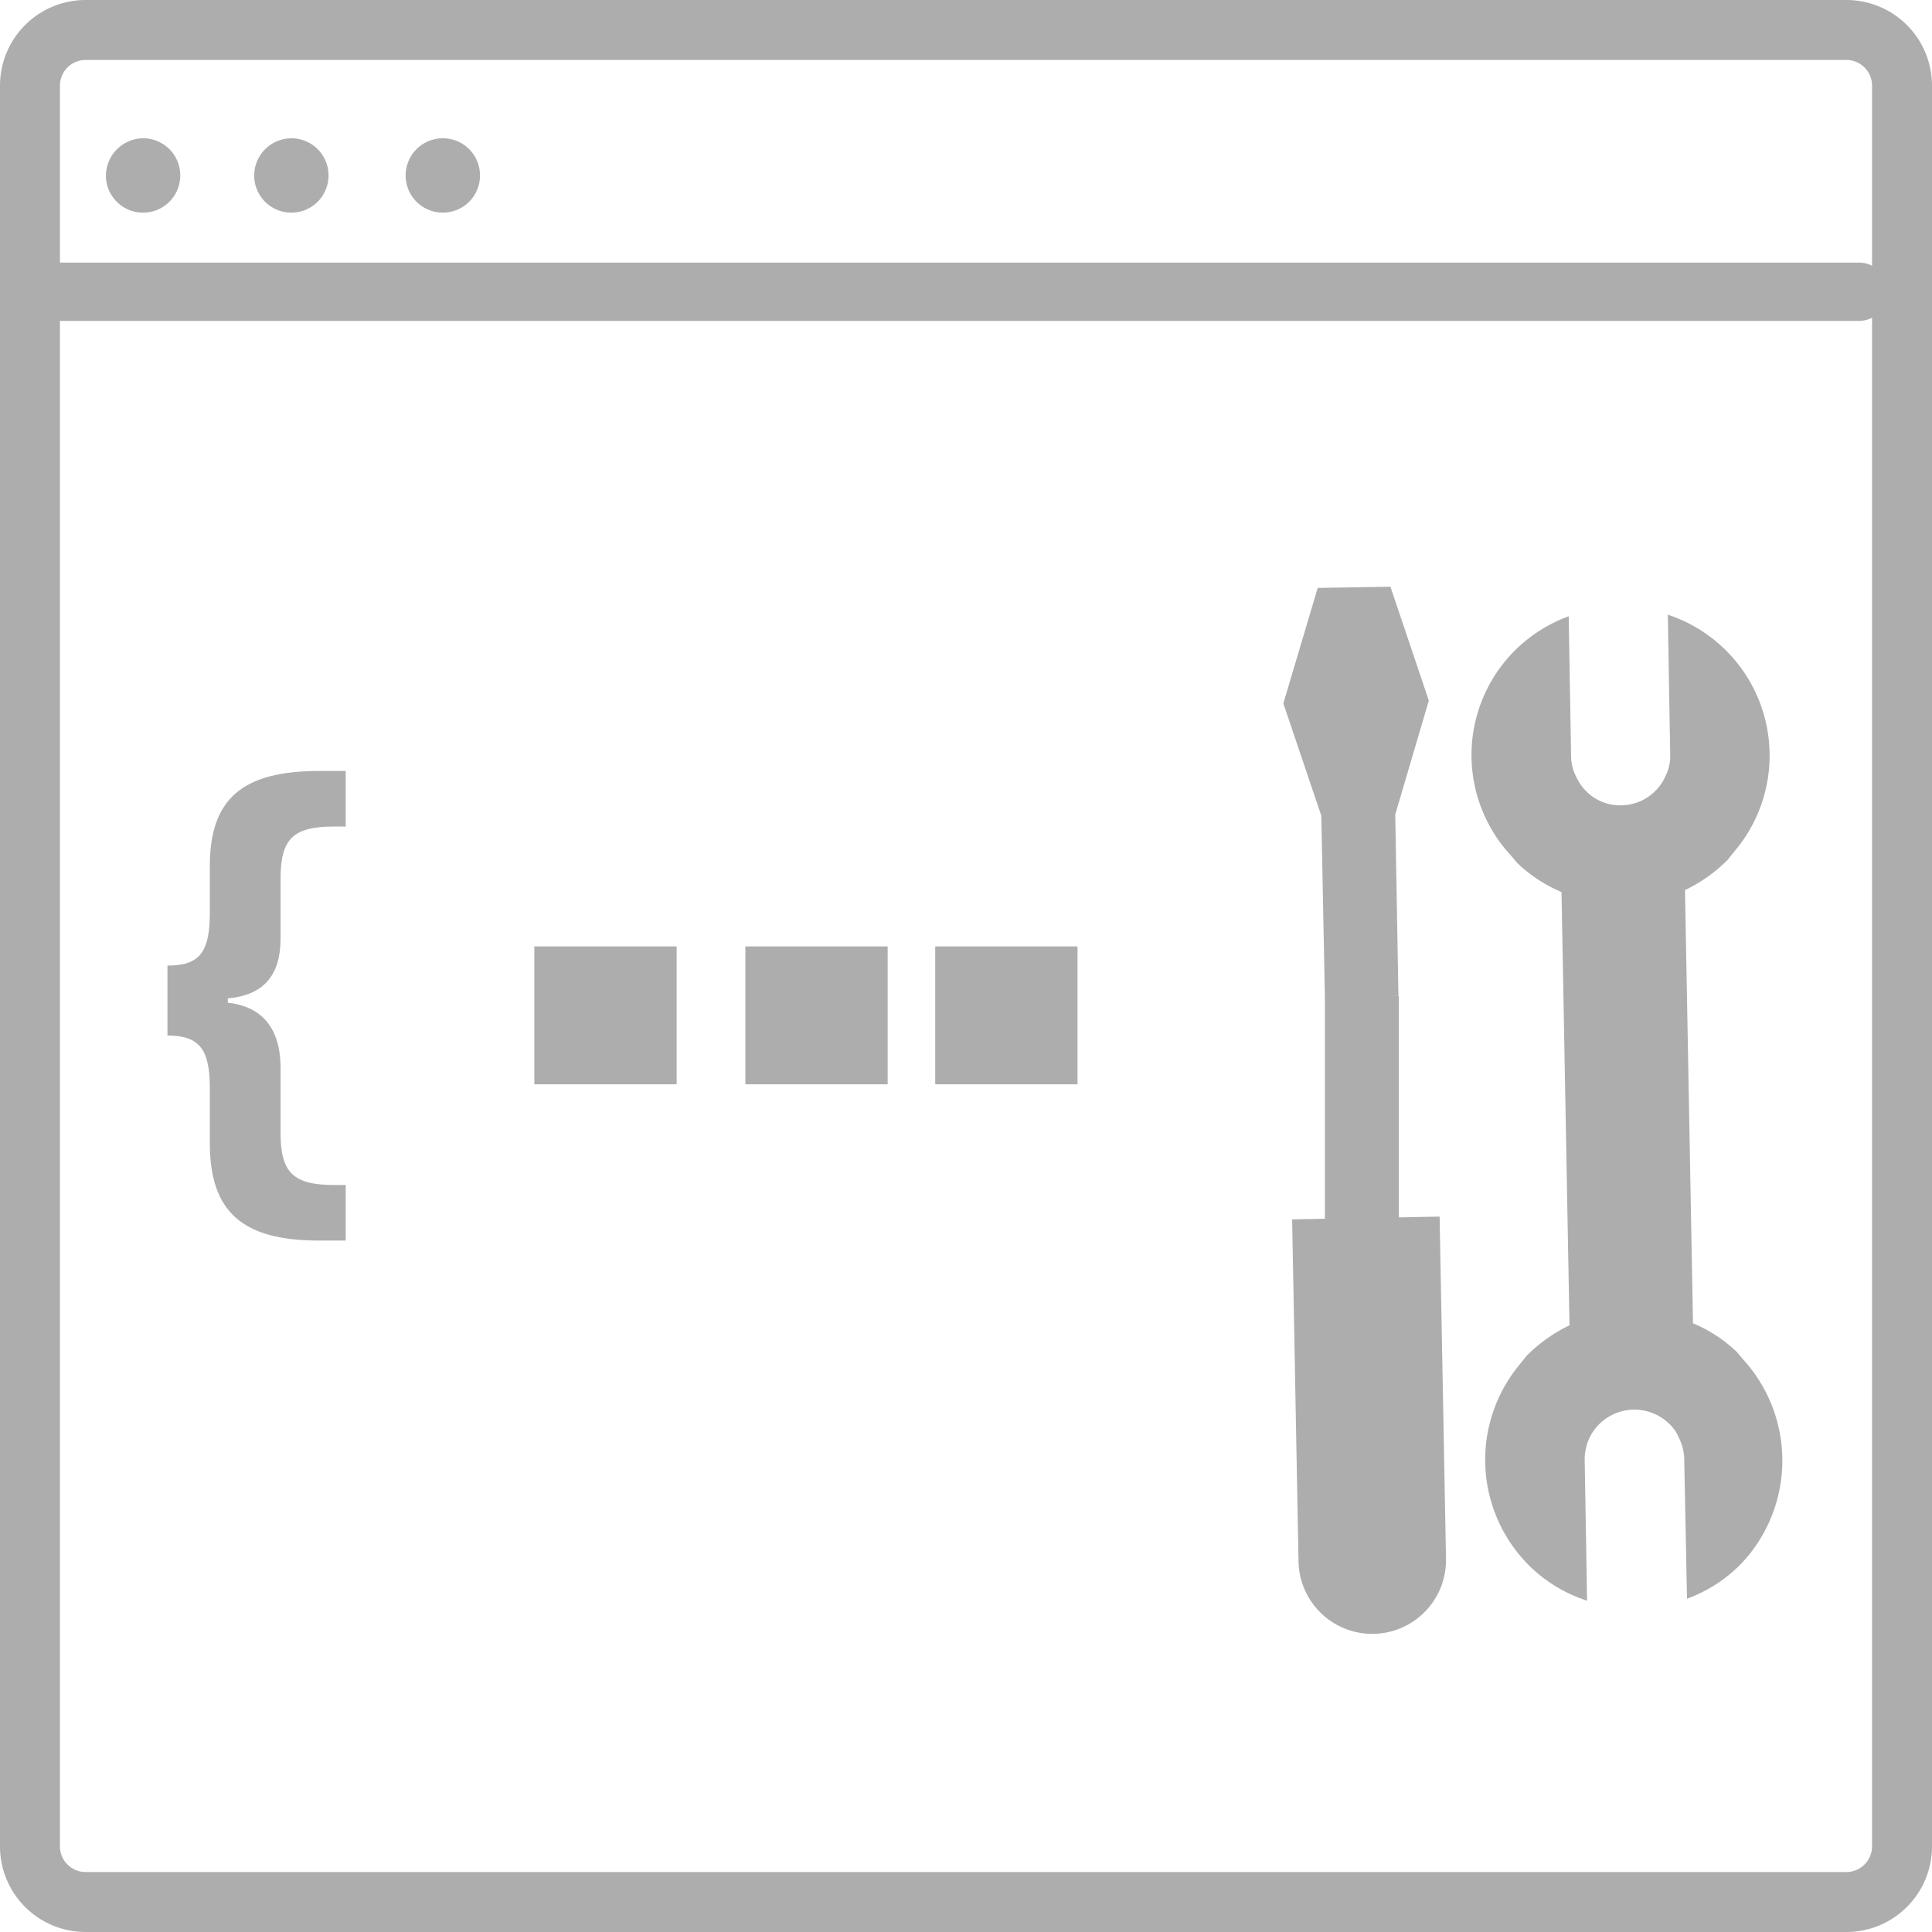
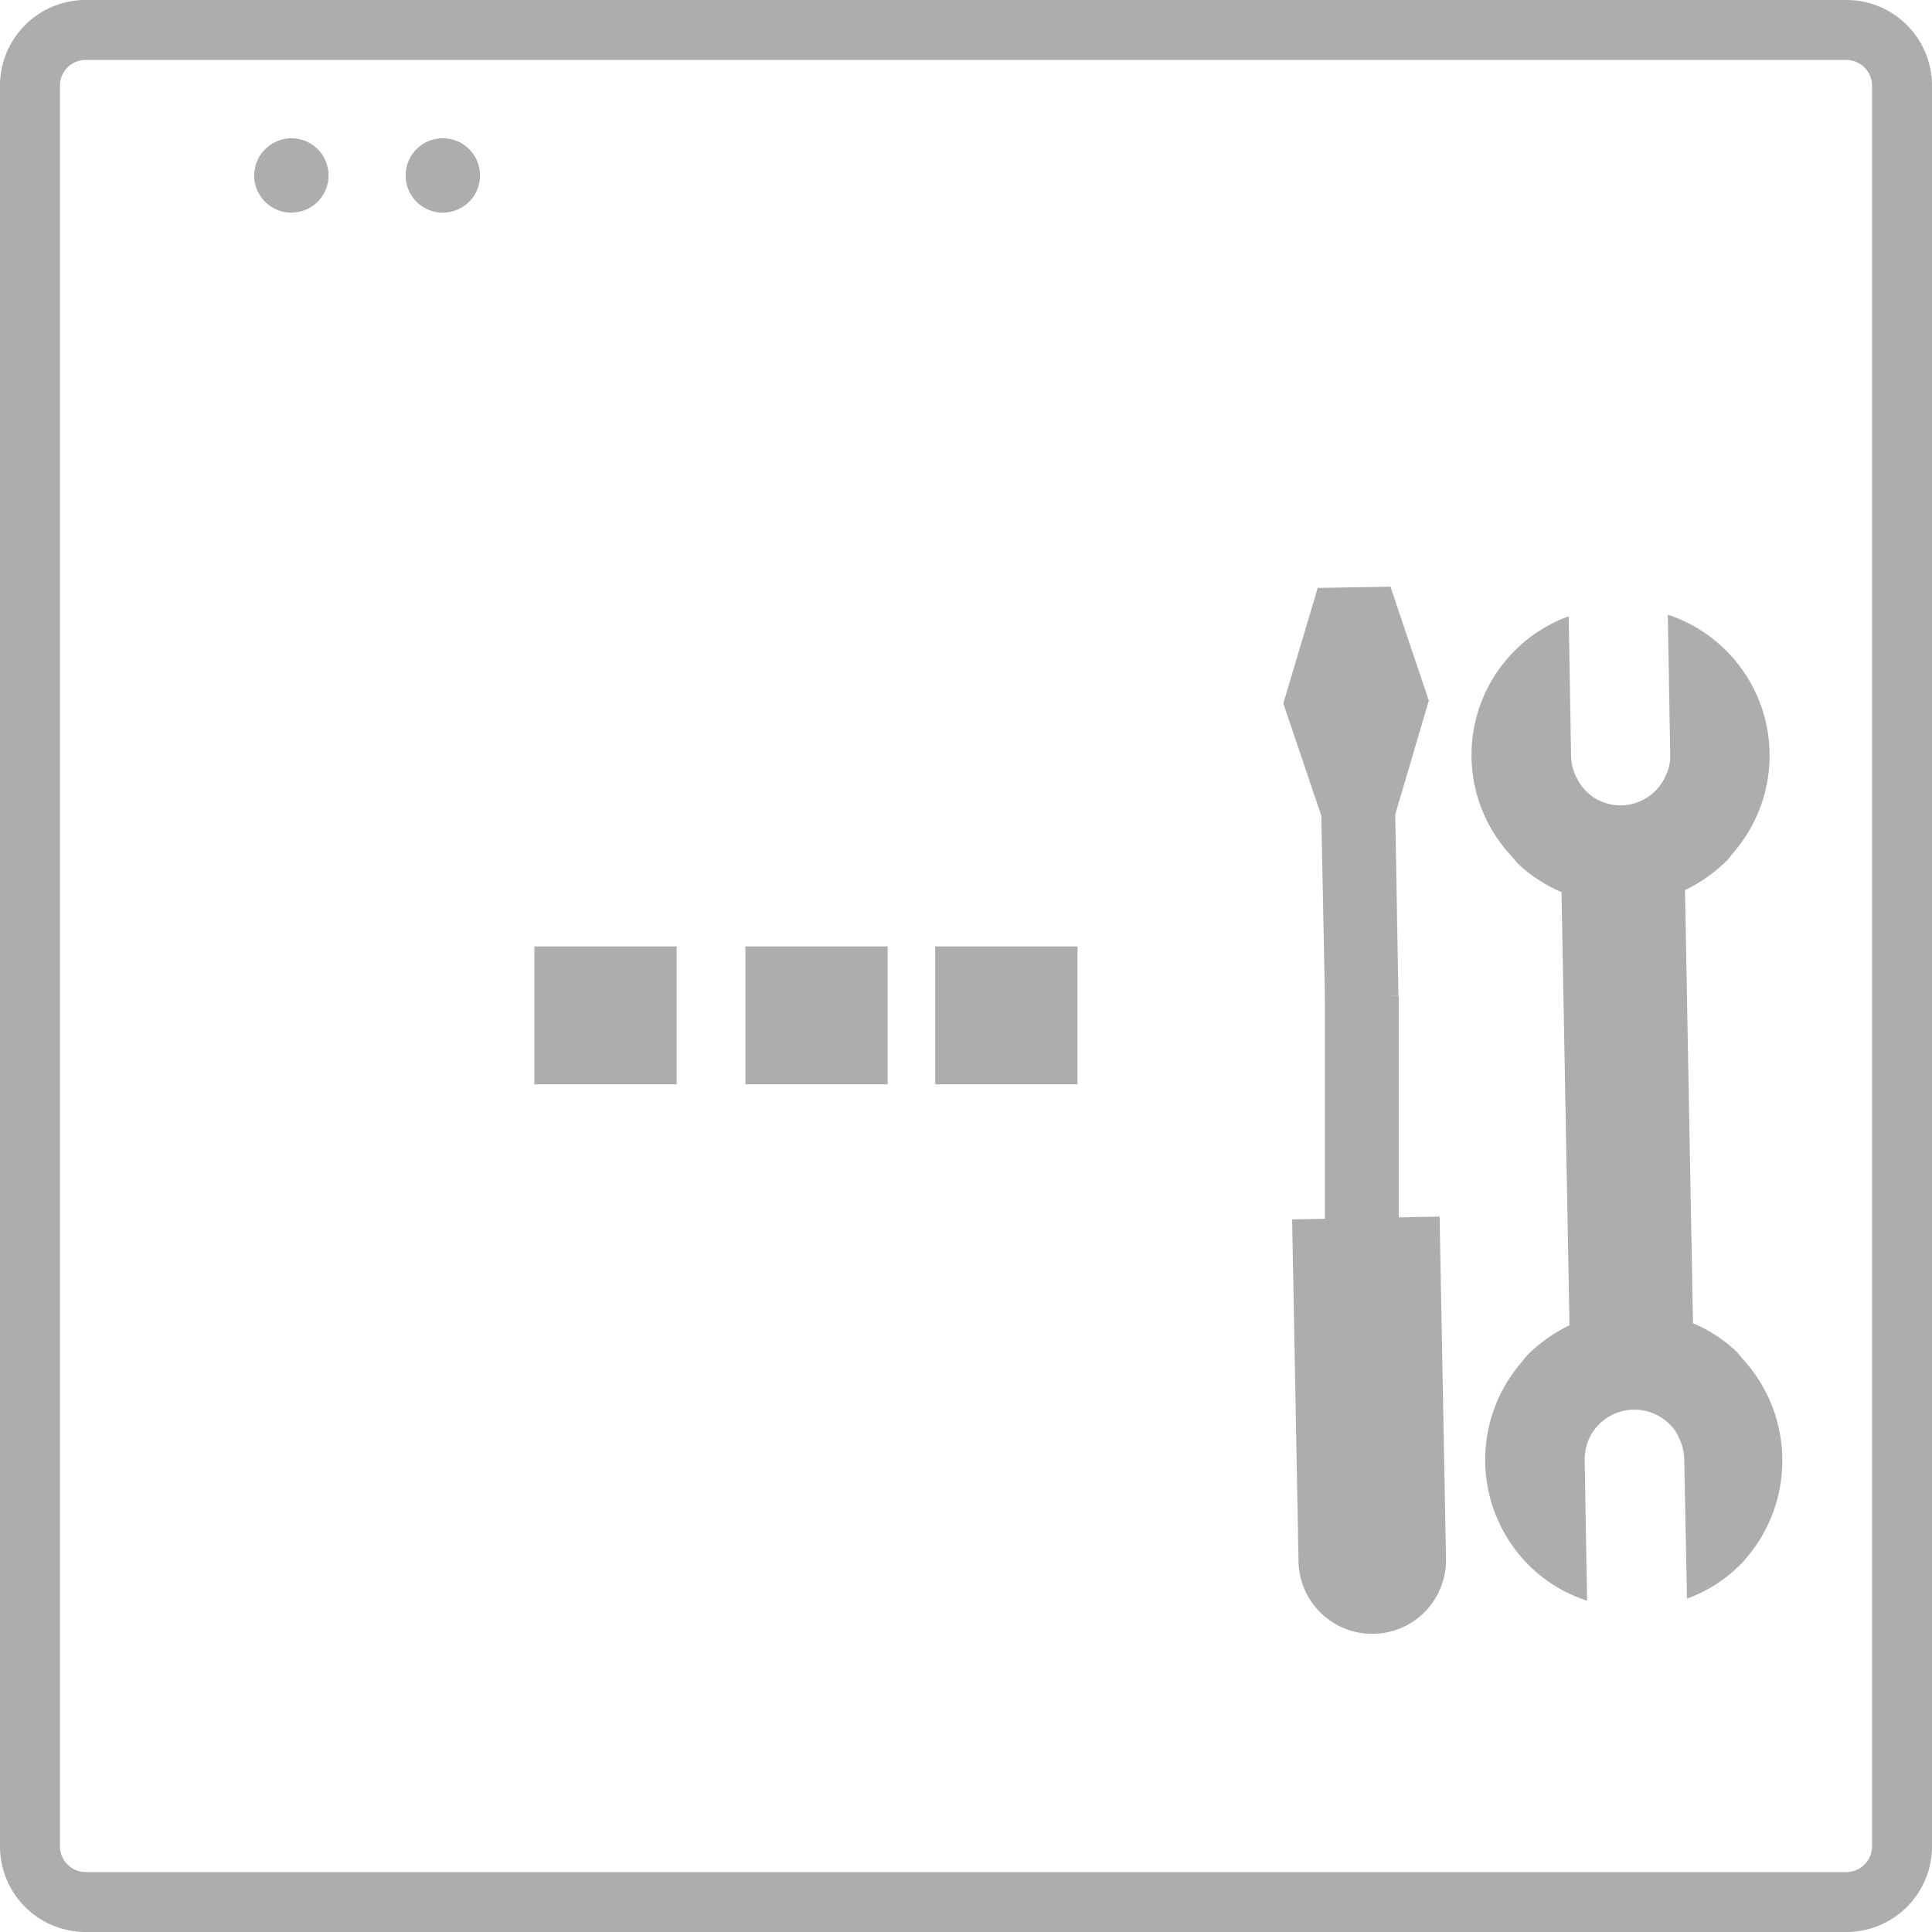
<svg xmlns="http://www.w3.org/2000/svg" id="Layer_1" data-name="Layer 1" viewBox="0 0 483.4 483.4">
  <defs>
    <style>.cls-1{fill:#adadad;}</style>
  </defs>
-   <path class="cls-1" d="M10.5,65.7H465a7.39,7.39,0,0,1,7.5,7.3h0a7.45,7.45,0,0,1-7.5,7.3H10.5A7.39,7.39,0,0,1,3,73H3A7.32,7.32,0,0,1,10.5,65.7Z" />
-   <path class="cls-1" d="M35.8,34.6h0a9.28,9.28,0,0,1,9.3,9.3h0a9.28,9.28,0,0,1-9.3,9.3h0a9.28,9.28,0,0,1-9.3-9.3h0A9.41,9.41,0,0,1,35.8,34.6Z" />
  <path class="cls-1" d="M72.9,34.6h0a9.28,9.28,0,0,1,9.3,9.3h0a9.28,9.28,0,0,1-9.3,9.3h0a9.28,9.28,0,0,1-9.3-9.3h0A9.35,9.35,0,0,1,72.9,34.6Z" />
  <path class="cls-1" d="M110.8,34.6h0a9.28,9.28,0,0,1,9.3,9.3h0a9.28,9.28,0,0,1-9.3,9.3h0a9.28,9.28,0,0,1-9.3-9.3h0A9.28,9.28,0,0,1,110.8,34.6Z" />
  <path class="cls-1" d="M462,483.4H21.4A21.42,21.42,0,0,1,0,462V21.4A21.42,21.42,0,0,1,21.4,0H462a21.42,21.42,0,0,1,21.4,21.4V462A21.42,21.42,0,0,1,462,483.4ZM21.4,15A6.44,6.44,0,0,0,15,21.4V462a6.44,6.44,0,0,0,6.4,6.4H462a6.44,6.44,0,0,0,6.4-6.4V21.4A6.44,6.44,0,0,0,462,15Z" />
-   <path class="cls-1" d="M70.2,267.2v16.4c0,9.9,3.3,12.9,13.5,12.9h2.8v13.9H79.9c-19.2,0-27.4-7.1-27.4-24.4V272.2c0-9.8-2.7-13.1-10.6-13.1V241.6c8,0,10.6-3.3,10.6-13.2V216.7c0-16.8,8.1-23.8,27.4-23.8h6.6v13.9H83.7c-10.3,0-13.5,3-13.5,13v15c0,9.2-4.2,14.2-13.2,15v1.1C65.7,251.8,70.2,257.5,70.2,267.2Z" />
  <path class="cls-1" d="M436.2,340.2l-1.6-1.9a35.47,35.47,0,0,0-11-7.2l-2-108.4a38,38,0,0,0,10.7-7.6l1.6-2a37.1,37.1,0,0,0-16.6-59.3l.6,35.1a10.89,10.89,0,0,1-1.1,5.1,12.28,12.28,0,0,1-11.1,7.5,12.06,12.06,0,0,1-8.8-3.5,12.3,12.3,0,0,1-2.5-3.6,11.35,11.35,0,0,1-1.3-5.1l-.6-35.1A36.94,36.94,0,0,0,378,214l1.7,2a36.67,36.67,0,0,0,11,7.2l2,108.4a38.83,38.83,0,0,0-10.7,7.6l-1.6,2a37.31,37.31,0,0,0,2.6,50.9,36.55,36.55,0,0,0,14.1,8.4l-.6-35.1a13,13,0,0,1,1-5.2,12.47,12.47,0,0,1,20.1-4,10.14,10.14,0,0,1,2.5,3.6,12.41,12.41,0,0,1,1.3,5.1l.7,35.1a36.27,36.27,0,0,0,13.8-9,37.53,37.53,0,0,0,.3-50.8Z" />
  <path class="cls-1" d="M324.9,390.7a18.45,18.45,0,1,0,36.9-.7l-1.6-85.6-36.9.7Z" />
  <polygon class="cls-1" points="349.1 203.8 357.5 175.3 347.9 146.8 329.7 147.1 321.1 176 330.6 204.1 331.5 249.5 349.9 249.2 349.1 203.8" />
  <rect class="cls-1" x="331.5" y="249.2" width="18.5" height="55.8" />
  <rect class="cls-1" x="133.7" y="236.8" width="35.6" height="34.5" />
  <rect class="cls-1" x="186.5" y="236.8" width="35.6" height="34.5" />
  <rect class="cls-1" x="234" y="236.8" width="35.6" height="34.5" />
</svg>